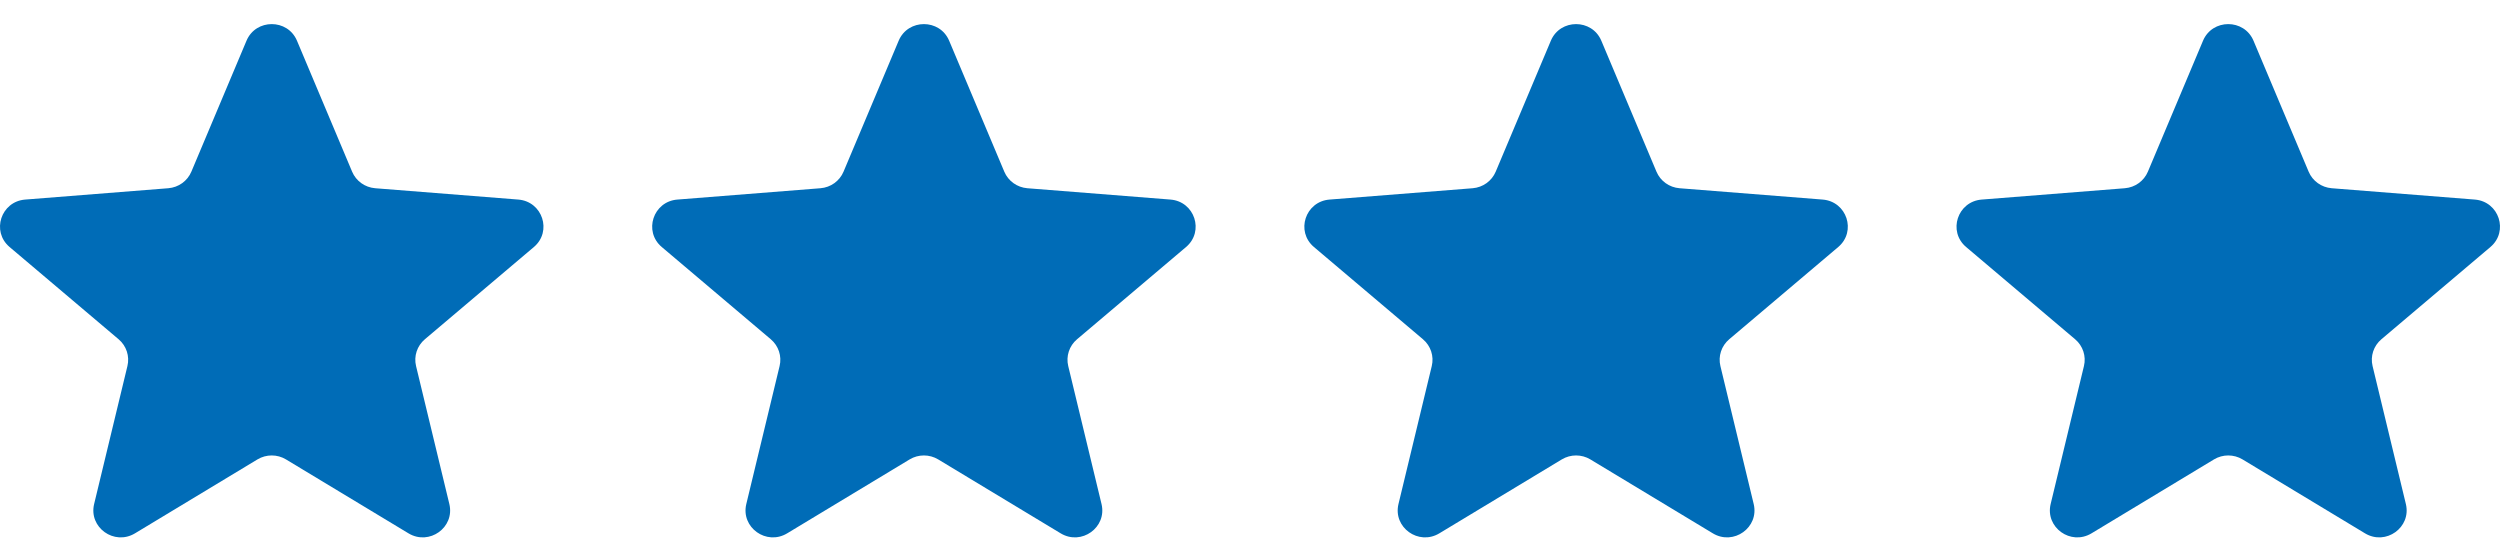
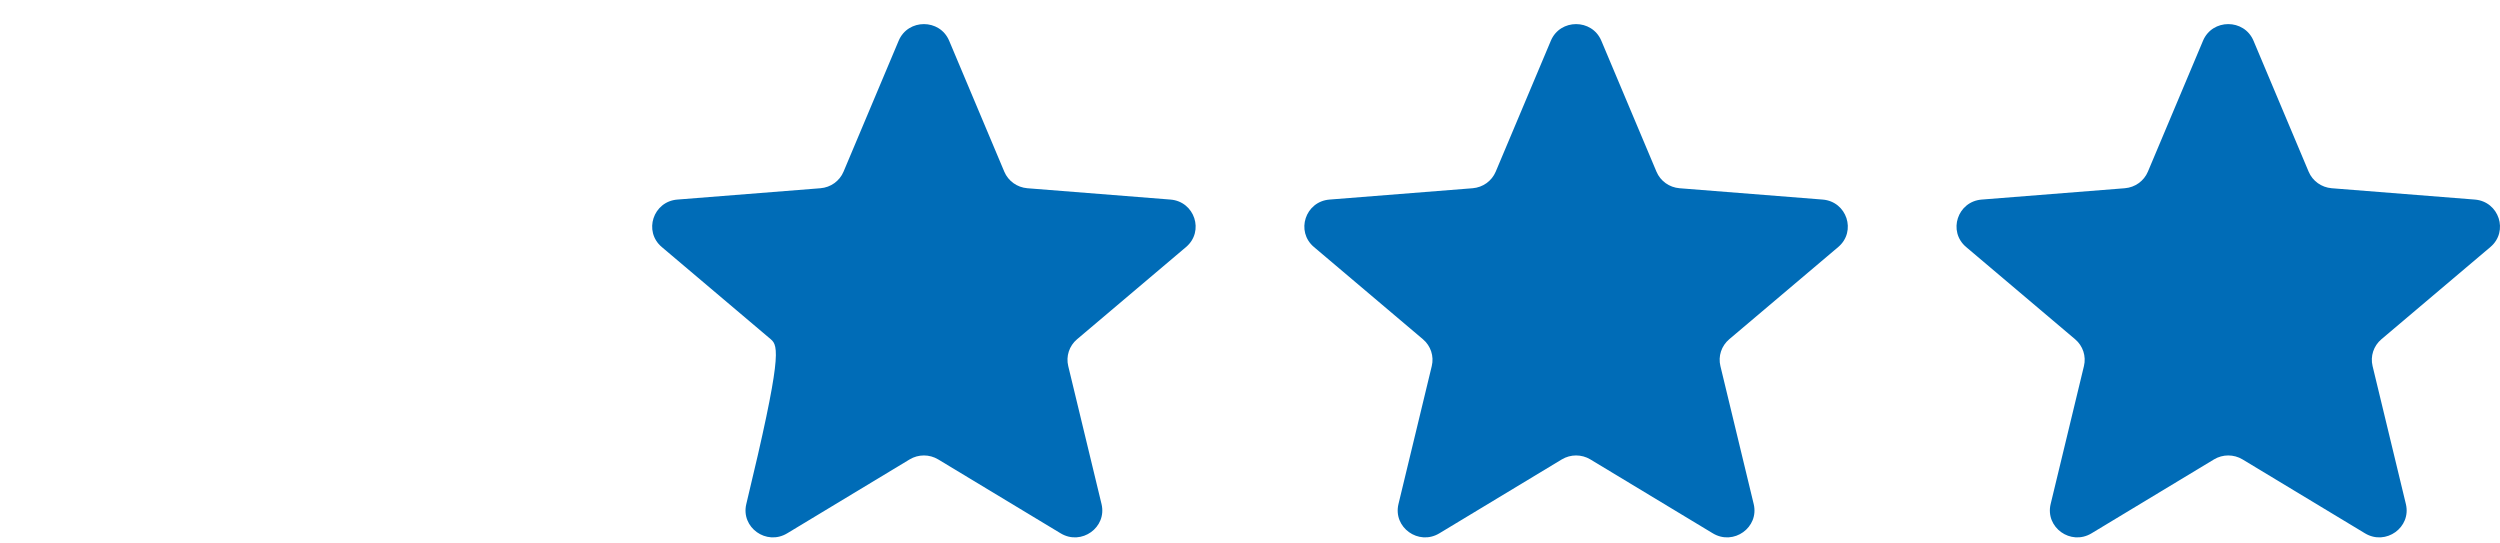
<svg xmlns="http://www.w3.org/2000/svg" width="92" height="20" viewBox="0 0 92 20" fill="none">
  <g clip-path="url(#clip0_5000_59233)">
-     <path d="M9.071 1.499C9.415 0.683 10.585 0.683 10.929 1.499L12.958 6.318C13.103 6.662 13.431 6.897 13.807 6.927L19.073 7.344C19.965 7.415 20.327 8.515 19.647 9.09L15.635 12.485C15.348 12.728 15.223 13.108 15.311 13.471L16.536 18.548C16.744 19.408 15.797 20.088 15.033 19.627L10.524 16.906C10.203 16.712 9.797 16.712 9.475 16.906L4.967 19.627C4.203 20.088 3.256 19.408 3.464 18.548L4.689 13.471C4.777 13.108 4.652 12.728 4.365 12.485L0.353 9.09C-0.327 8.515 0.035 7.415 0.927 7.344L6.193 6.927C6.569 6.897 6.897 6.662 7.042 6.318L9.071 1.499Z" fill="#006CB7" />
-     <path d="M33.071 1.499C33.415 0.683 34.585 0.683 34.929 1.499L36.958 6.318C37.103 6.662 37.431 6.897 37.807 6.927L43.073 7.344C43.965 7.415 44.327 8.515 43.647 9.09L39.635 12.485C39.348 12.728 39.223 13.108 39.311 13.471L40.536 18.548C40.744 19.408 39.797 20.088 39.033 19.627L34.525 16.906C34.203 16.712 33.797 16.712 33.475 16.906L28.967 19.627C28.203 20.088 27.256 19.408 27.464 18.548L28.689 13.471C28.777 13.108 28.652 12.728 28.365 12.485L24.353 9.09C23.673 8.515 24.035 7.415 24.927 7.344L30.193 6.927C30.57 6.897 30.897 6.662 31.042 6.318L33.071 1.499Z" fill="#006CB7" />
+     <path d="M33.071 1.499C33.415 0.683 34.585 0.683 34.929 1.499L36.958 6.318C37.103 6.662 37.431 6.897 37.807 6.927L43.073 7.344C43.965 7.415 44.327 8.515 43.647 9.09L39.635 12.485C39.348 12.728 39.223 13.108 39.311 13.471L40.536 18.548C40.744 19.408 39.797 20.088 39.033 19.627L34.525 16.906C34.203 16.712 33.797 16.712 33.475 16.906L28.967 19.627C28.203 20.088 27.256 19.408 27.464 18.548C28.777 13.108 28.652 12.728 28.365 12.485L24.353 9.09C23.673 8.515 24.035 7.415 24.927 7.344L30.193 6.927C30.57 6.897 30.897 6.662 31.042 6.318L33.071 1.499Z" fill="#006CB7" />
    <path d="M57.071 1.499C57.415 0.683 58.585 0.683 58.929 1.499L60.958 6.318C61.103 6.662 61.431 6.897 61.807 6.927L67.073 7.344C67.965 7.415 68.327 8.515 67.647 9.09L63.635 12.485C63.348 12.728 63.223 13.108 63.311 13.471L64.536 18.548C64.744 19.408 63.797 20.088 63.033 19.627L58.525 16.906C58.203 16.712 57.797 16.712 57.475 16.906L52.967 19.627C52.203 20.088 51.256 19.408 51.464 18.548L52.689 13.471C52.777 13.108 52.652 12.728 52.365 12.485L48.353 9.09C47.673 8.515 48.035 7.415 48.927 7.344L54.193 6.927C54.569 6.897 54.897 6.662 55.042 6.318L57.071 1.499Z" fill="#006CB7" />
    <path d="M81.071 1.499C81.415 0.683 82.585 0.683 82.929 1.499L84.958 6.318C85.103 6.662 85.431 6.897 85.807 6.927L91.073 7.344C91.965 7.415 92.327 8.515 91.647 9.09L87.635 12.485C87.348 12.728 87.223 13.108 87.311 13.471L88.536 18.548C88.744 19.408 87.797 20.088 87.033 19.627L82.525 16.906C82.203 16.712 81.797 16.712 81.475 16.906L76.967 19.627C76.203 20.088 75.256 19.408 75.464 18.548L76.689 13.471C76.777 13.108 76.652 12.728 76.365 12.485L72.353 9.09C71.673 8.515 72.035 7.415 72.927 7.344L78.193 6.927C78.57 6.897 78.897 6.662 79.042 6.318L81.071 1.499Z" fill="#006CB7" />
  </g>
  <defs>
    <clipPath id="clip0_5000_59233">
      <rect width="92" height="18.889" fill="white" transform="translate(0 0.887)" />
    </clipPath>
  </defs>
</svg>